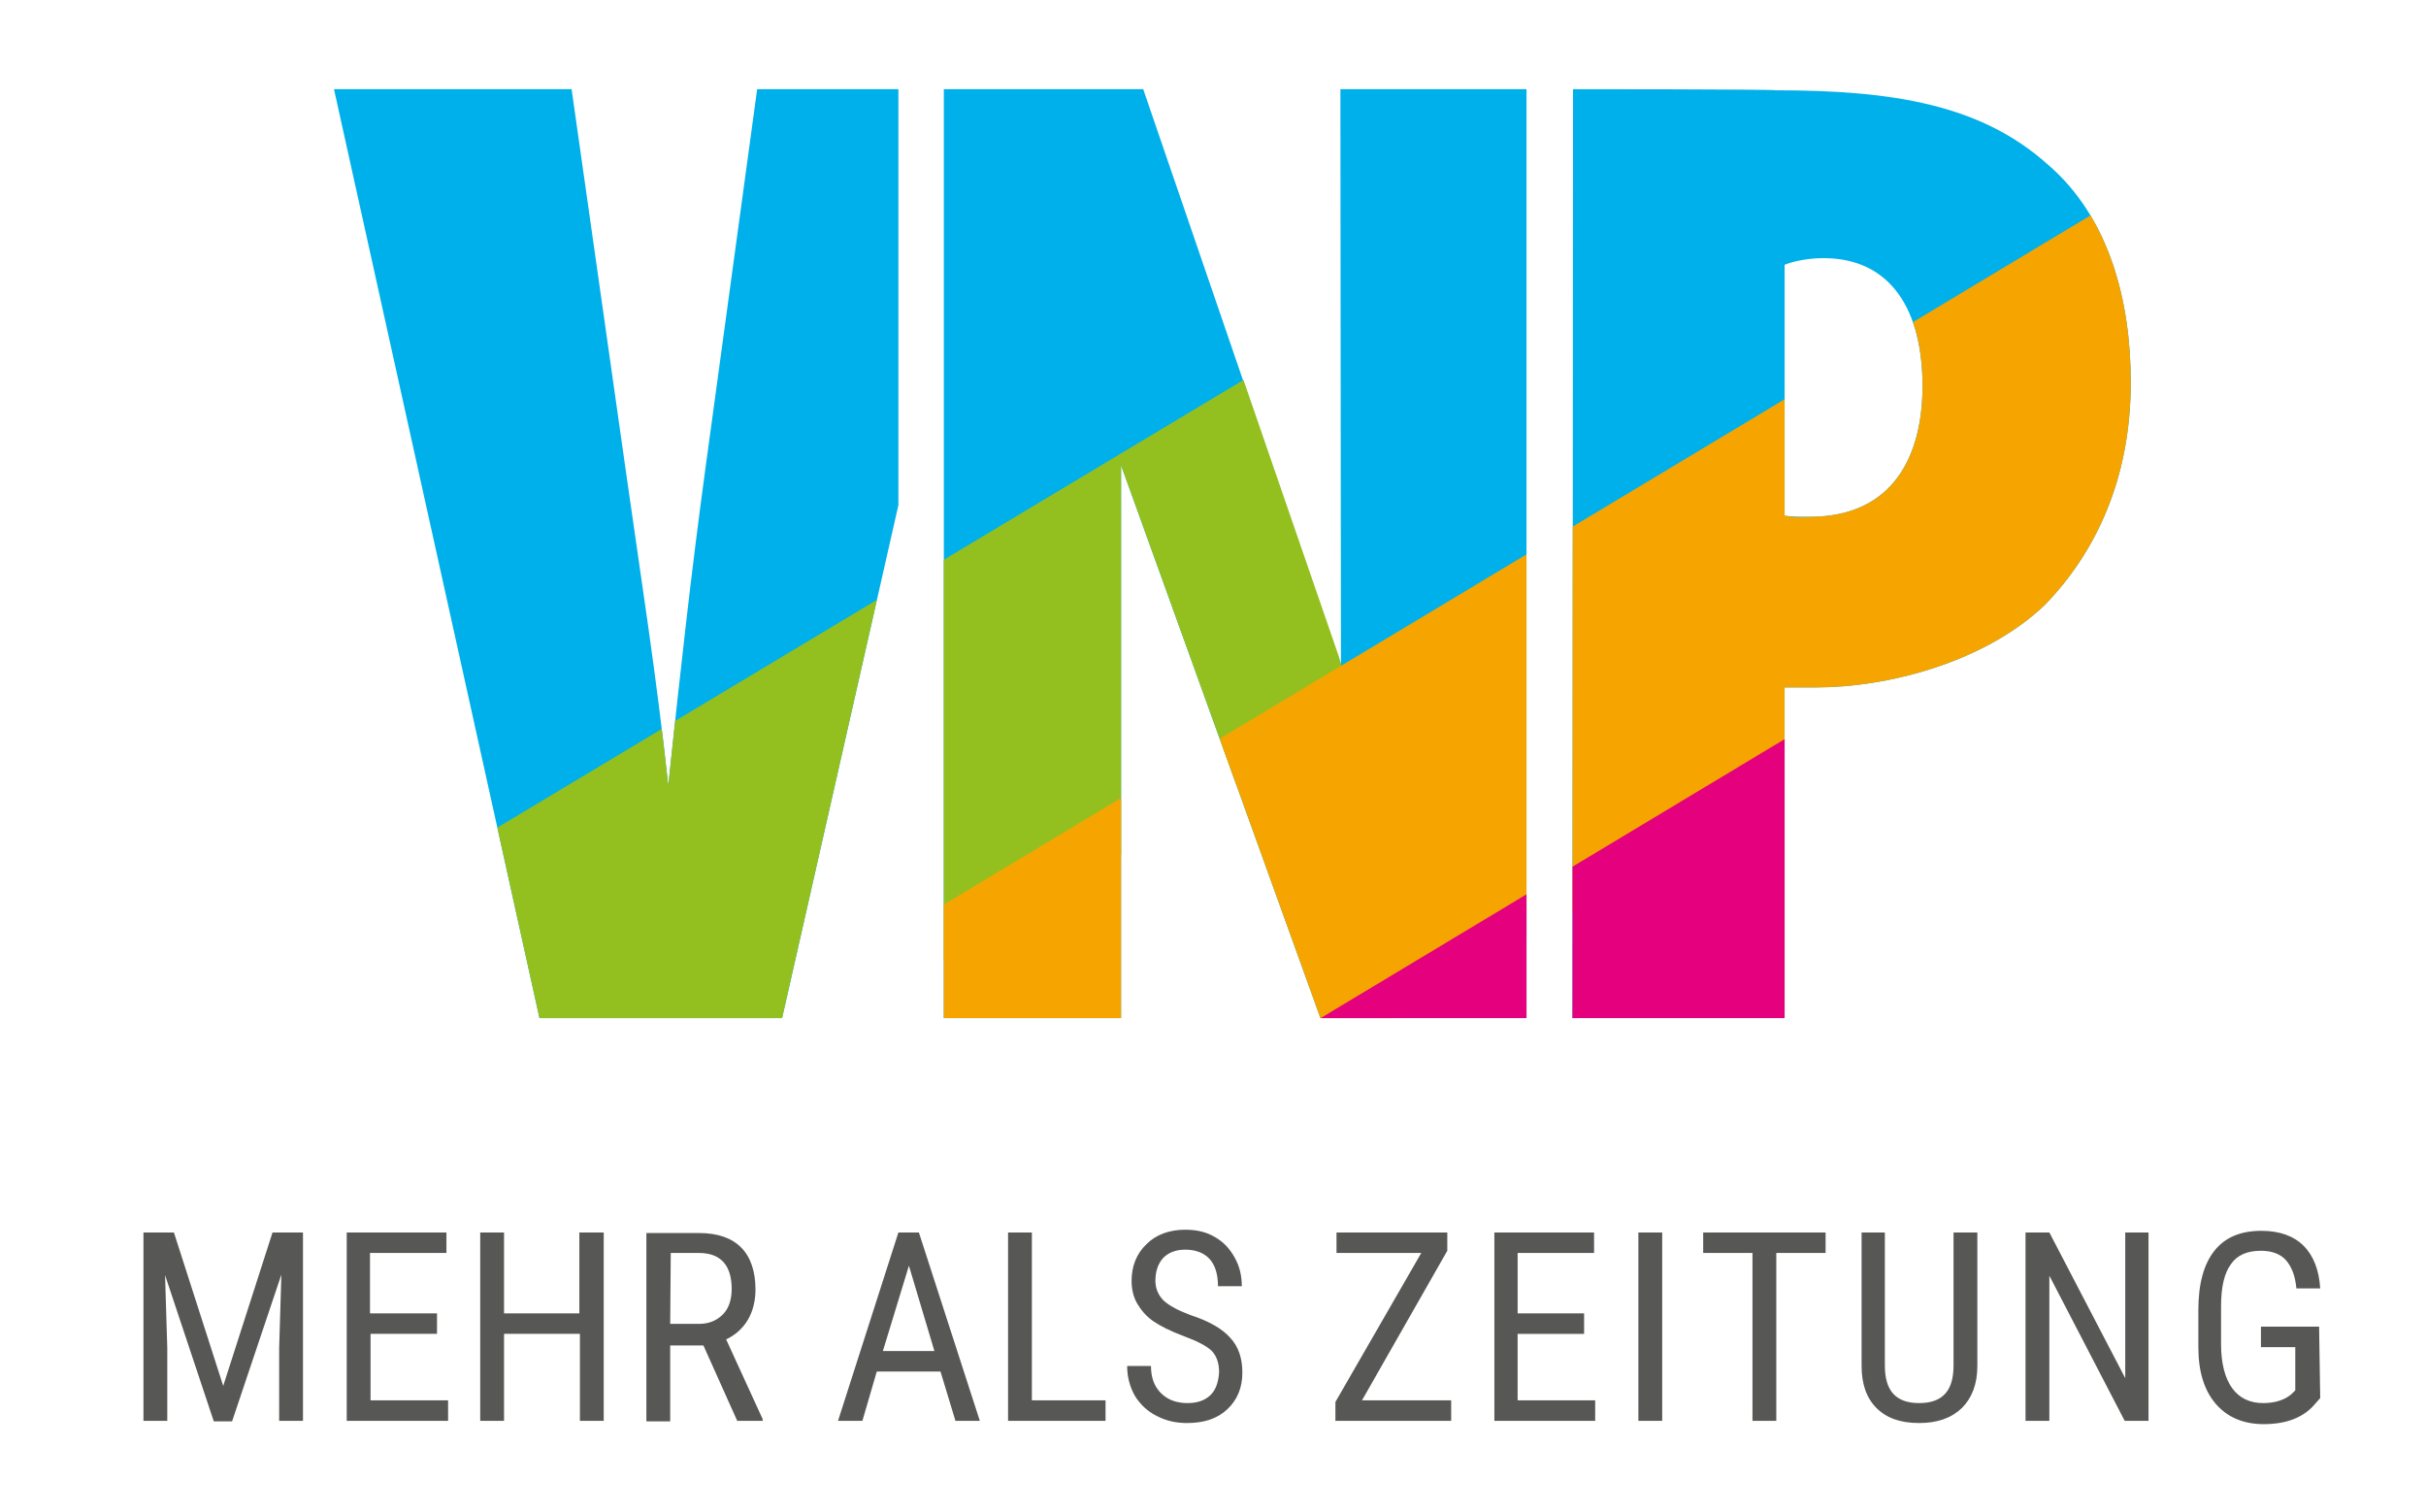
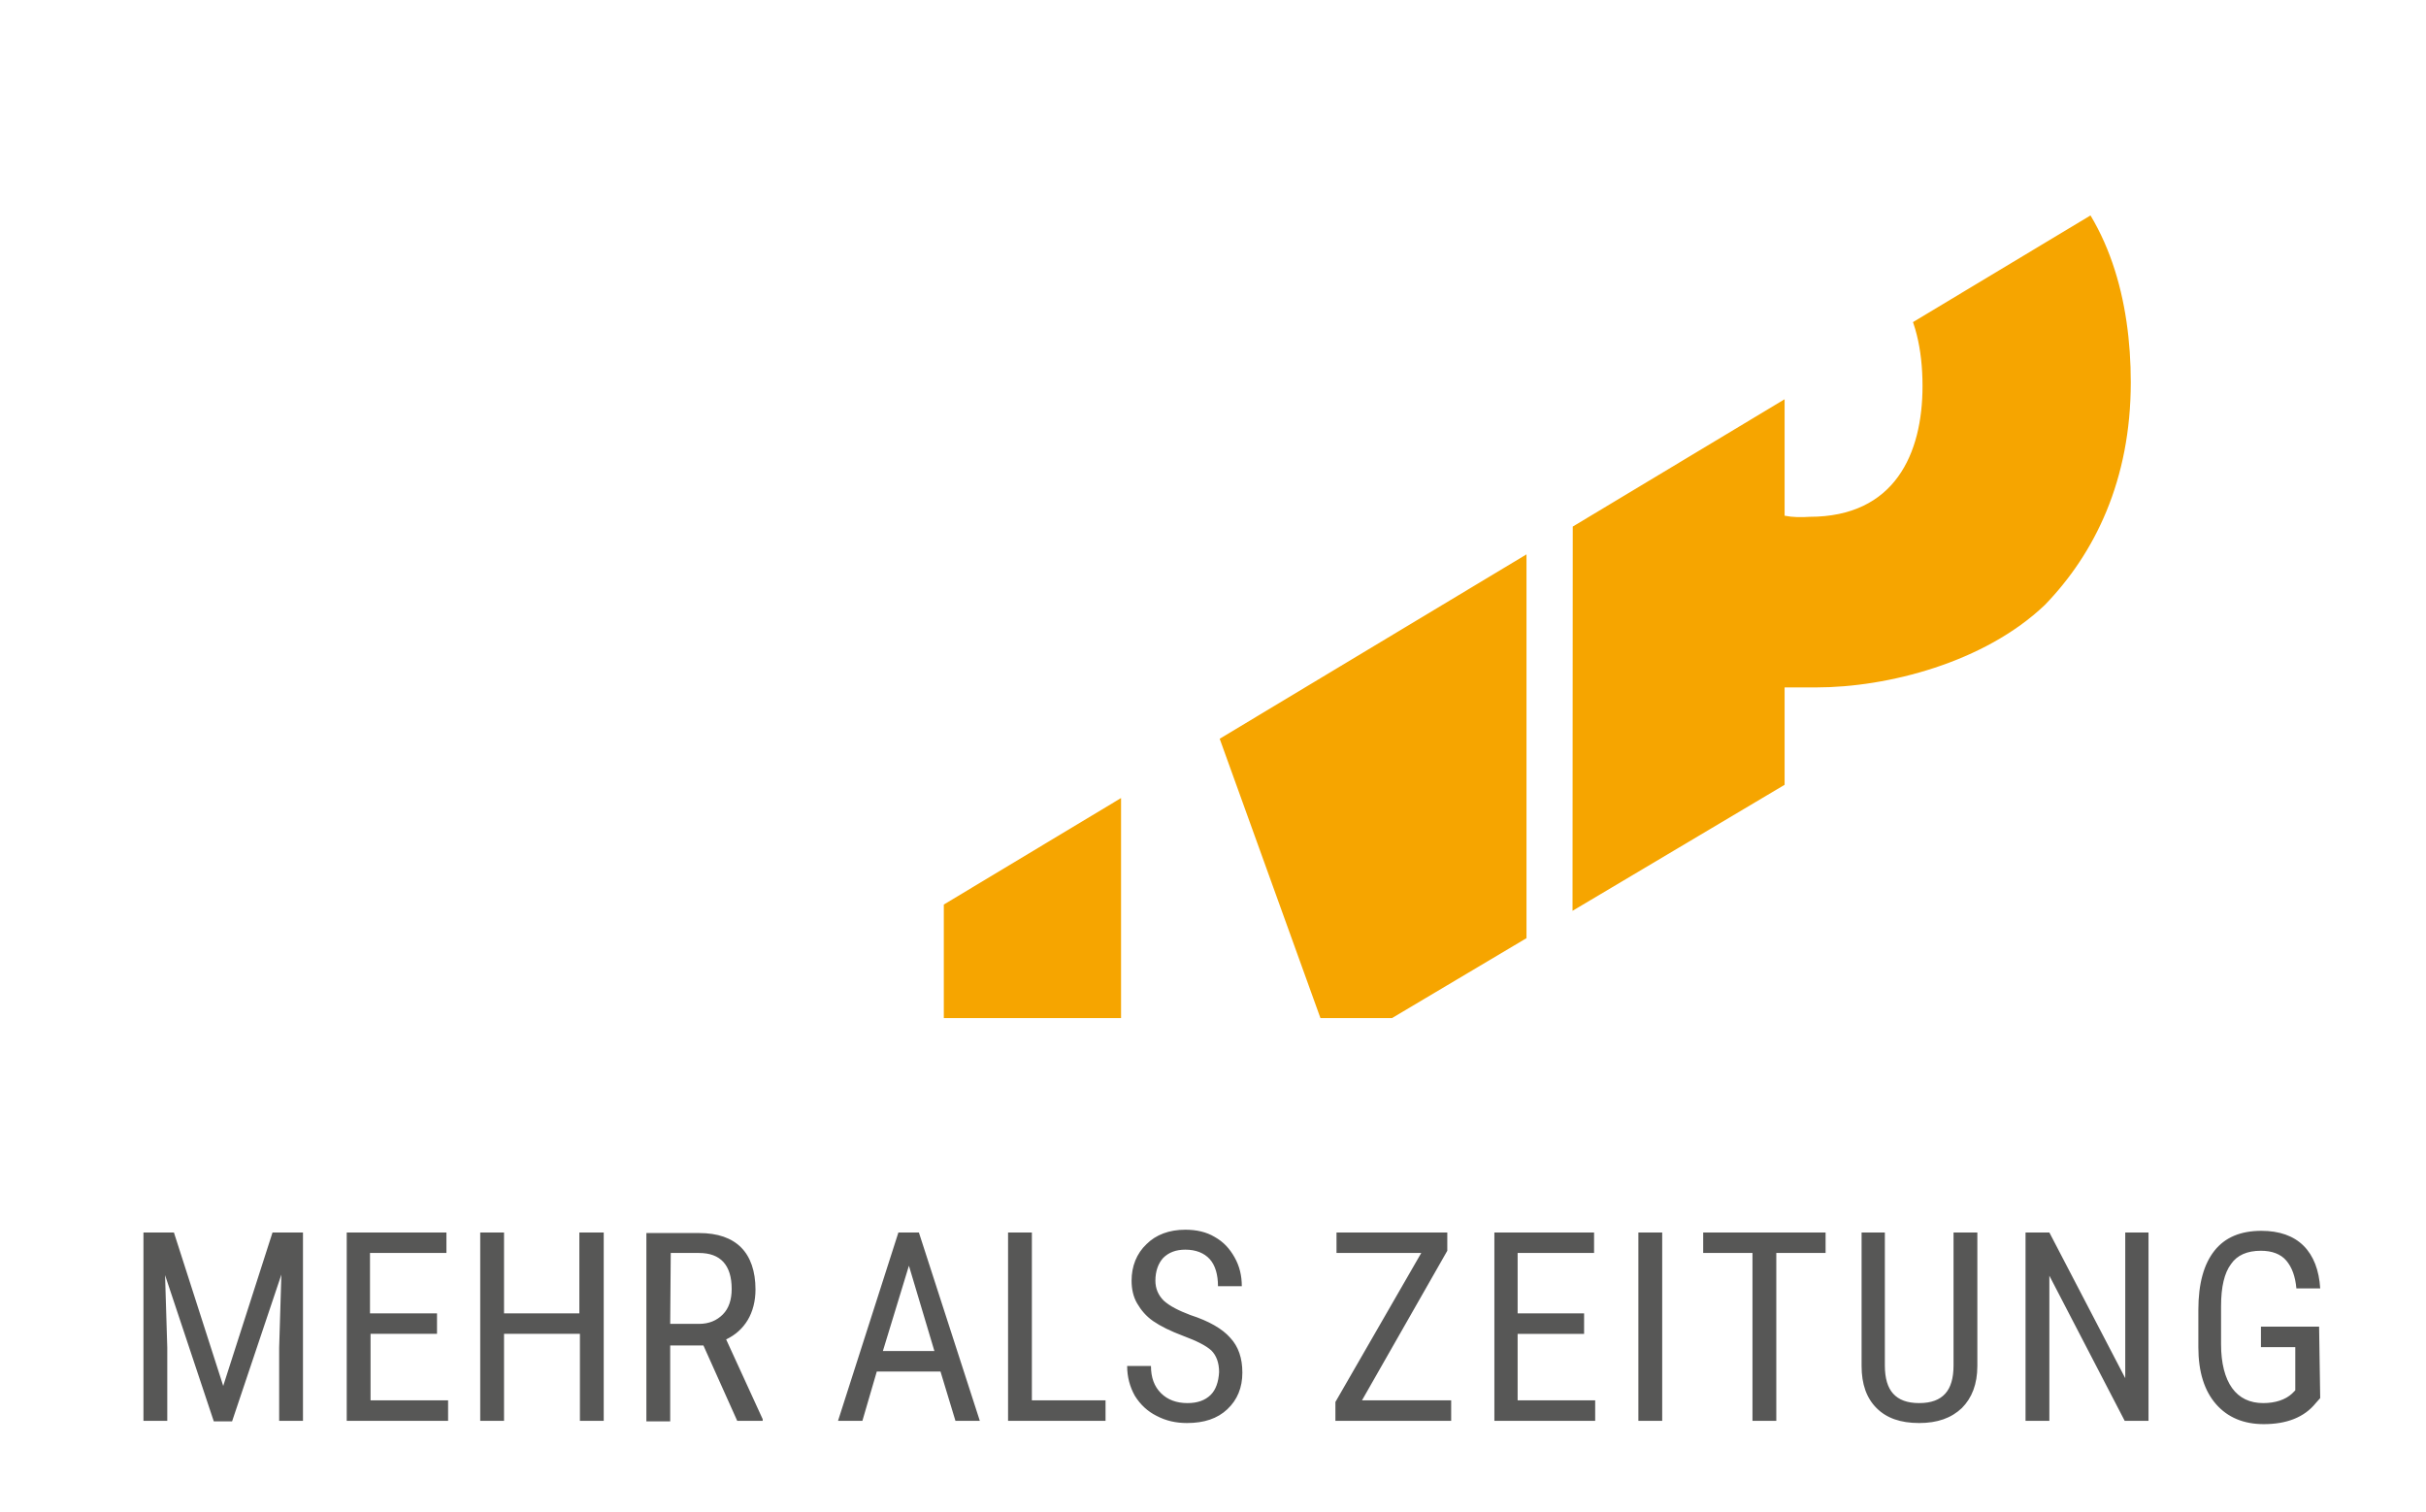
<svg xmlns="http://www.w3.org/2000/svg" xmlns:xlink="http://www.w3.org/1999/xlink" version="1.1" id="Ebene_1" x="0px" y="0px" viewBox="0 0 438 273" style="enable-background:new 0 0 438 273;" xml:space="preserve">
  <style type="text/css">
	.st0{fill:#575756;}
	.st1{clip-path:url(#SVGID_00000072270352311260976730000003818295565450900664_);fill:#00B0EA;}
	.st2{clip-path:url(#SVGID_00000073711276016968729170000011384549362673973637_);fill:#93C01F;}
	.st3{clip-path:url(#SVGID_00000081640813665504372230000000348905221854509450_);fill:#F6A500;}
	.st4{clip-path:url(#SVGID_00000074433768750814342470000013908887733457313424_);fill:#E5007E;}
</style>
  <g>
    <path class="st0" d="M418.7,239.5h-10.5v3.7h6.2v7.8l-0.6,0.6c-1.2,1.1-3,1.7-5.2,1.7c-2.4,0-4.3-0.9-5.6-2.7c-1.3-1.8-2-4.5-2-7.9   v-6.9c0-3.5,0.6-6,1.8-7.6c1.1-1.6,2.9-2.4,5.4-2.4c2,0,3.6,0.6,4.6,1.8c1,1.2,1.6,2.8,1.8,5h4.3c-0.2-3.3-1.2-5.9-3-7.7   s-4.4-2.7-7.6-2.7c-3.8,0-6.6,1.2-8.5,3.6c-1.9,2.4-2.9,5.9-2.9,10.7v6.7c0,4.5,1.1,7.9,3.2,10.3c2.1,2.4,5,3.6,8.6,3.6   c4.1,0,7.3-1.2,9.4-3.8l0.8-0.9L418.7,239.5L418.7,239.5z M387.9,222.5h-4.2v26.3L370,222.5h-4.3v34h4.3v-26.2l13.6,26.2h4.3V222.5   z M352.7,222.5v24c0,2.3-0.5,4-1.5,5.1s-2.5,1.7-4.7,1.7c-2.2,0-3.7-0.6-4.7-1.7s-1.5-2.8-1.5-5.1v-24h-4.2v24.1   c0,3.3,0.9,5.8,2.7,7.6c1.8,1.8,4.3,2.7,7.7,2.7c3.3,0,5.8-0.9,7.7-2.7c1.8-1.8,2.8-4.3,2.8-7.6v-24.1H352.7z M329.6,222.5h-22.1   v3.7h8.9v30.3h4.3v-30.3h8.9L329.6,222.5L329.6,222.5z M300.1,222.5h-4.3v34h4.3V222.5z M286,237.1h-12v-10.9h13.8v-3.7h-18v34H288   v-3.7h-14v-12h12L286,237.1L286,237.1z M261.3,225.8v-3.3h-20v3.7h15.3l-15.5,26.9v3.4H262v-3.7h-16.1L261.3,225.8z M218.6,251.8   c-1,1-2.4,1.5-4.2,1.5c-2,0-3.6-0.6-4.8-1.8s-1.8-2.8-1.8-4.9h-4.3c0,2,0.5,3.8,1.4,5.4c1,1.6,2.3,2.8,3.9,3.6   c1.7,0.9,3.5,1.3,5.5,1.3c3.1,0,5.5-0.8,7.3-2.5c1.8-1.7,2.7-3.9,2.7-6.6c0-2.6-0.7-4.7-2.2-6.3c-1.4-1.6-3.8-3-7.2-4.1   c-2.1-0.8-3.7-1.6-4.8-2.6c-1-1-1.5-2.2-1.5-3.6c0-1.7,0.5-3.1,1.4-4.1c1-1,2.3-1.5,4-1.5c1.9,0,3.4,0.6,4.4,1.7   c1,1.1,1.5,2.8,1.5,4.9h4.3c0-1.9-0.4-3.6-1.3-5.2s-2-2.8-3.6-3.7c-1.5-0.9-3.3-1.3-5.3-1.3c-2.9,0-5.3,0.9-7,2.6   c-1.8,1.7-2.7,4-2.7,6.6c0,1.5,0.3,2.9,1,4.1s1.6,2.3,2.9,3.2c1.3,0.9,3.1,1.8,5.5,2.7c2.4,0.9,4,1.7,5,2.6   c0.9,0.9,1.4,2.2,1.4,3.9C220,249.5,219.5,250.9,218.6,251.8 M186.3,222.5H182v34h17.6v-3.7h-13.3L186.3,222.5L186.3,222.5z    M164.1,228.5l4.6,15.4h-9.3L164.1,228.5z M172.5,256.5h4.4l-11-34h-3.7l-10.9,34h4.4l2.6-8.9h11.5L172.5,256.5z M121.1,226.2h5.1   c3.9,0,5.9,2.2,5.9,6.5c0,1.9-0.5,3.5-1.6,4.6c-1.1,1.1-2.5,1.7-4.3,1.7h-5.2L121.1,226.2L121.1,226.2z M133.1,256.5h4.6v-0.3   l-6.6-14.4c1.7-0.8,3-2,3.9-3.5s1.4-3.4,1.4-5.5c0-3.3-0.9-5.9-2.6-7.6c-1.7-1.7-4.2-2.6-7.6-2.6h-9.5v34h4.3v-13.7h6L133.1,256.5z    M108.9,222.5h-4.3v14.6H91v-14.6h-4.3v34H91v-15.7h13.7v15.7h4.3V222.5z M78.8,237.1h-12v-10.9h13.8v-3.7h-18v34h18.3v-3.7h-14   v-12h12V237.1z M25.9,222.5v34h4.3v-13.2l-0.4-13.1l8.8,26.4h3.3l8.9-26.5l-0.4,13.2v13.2h4.3v-34h-5.5l-8.9,27.7l-8.9-27.7H25.9z" />
    <g>
      <g>
        <defs>
-           <rect id="SVGID_1_" x="60.3" y="16.1" width="324.4" height="167.7" />
-         </defs>
+           </defs>
        <clipPath id="SVGID_00000174564347036169934520000017192513243613129124_">
          <use xlink:href="#SVGID_1_" style="overflow:visible;" />
        </clipPath>
        <path style="clip-path:url(#SVGID_00000174564347036169934520000017192513243613129124_);fill:#00B0EA;" d="M329.2,46.6     c12.4,0,17.9,9.7,17.9,23.1c0,12.2-5,23.6-20.4,23.6c-1.5,0-3,0-4.5-0.2V47.8C323.9,47.1,326.7,46.6,329.2,46.6 M284,16.1     l-0.1,167.7h38.3v-59.7h5.7c12.9,0,30.4-4.5,41.3-14.9c9-9.3,15.5-22.5,15.5-40.2c0-14.5-3.8-29.8-15.1-39.4     c-12-10.7-27.8-13.3-49-13.3C320.7,16.1,284,16.1,284,16.1z M170.4,16.1v167.7h32l0-99.8l36,99.8h37.2V16.1h-33.6l0.1,104.1     L206.4,16.1h-24H170.4z M97.4,183.8h43.8l21-92.6V16.1h-25.5L127.3,85c-2.5,18.4-4.6,37.2-6.6,56.4h-0.1c-2-18.9-5-37.9-7.5-55.6     l-9.9-69.7H60.3L97.4,183.8z" />
      </g>
    </g>
    <g>
      <g>
        <defs>
-           <path id="SVGID_00000175314058416357075020000009673405400547913398_" d="M322.2,93.1V47.8c1.7-0.8,4.5-1.2,7-1.2      c12.5,0,17.9,9.7,17.9,23.1c0,12.2-5,23.6-20.4,23.6C325.2,93.4,323.7,93.4,322.2,93.1 M284,16.1l-0.1,167.7h38.3v-59.7h5.7      c12.9,0,30.4-4.5,41.3-14.9c9-9.3,15.5-22.5,15.5-40.2c0-14.5-3.8-29.8-15.1-39.4c-11.9-10.7-27.8-13.3-49-13.3      C320.7,16.1,284,16.1,284,16.1z M136.7,16.1L127.3,85c-2.5,18.4-4.6,37.2-6.6,56.4h-0.1c-2-18.9-5-37.9-7.5-55.6l-10-69.7H60.3      l37.1,167.7h43.8l21-92.6V16.1H136.7z M242.1,16.1l0.2,104.1L206.4,16.1h-36v167.7h32l0-99.8l36,99.8h37.2V16.1H242.1z" />
-         </defs>
+           </defs>
        <clipPath id="SVGID_00000036237150875749761860000007048918545651889334_">
          <use xlink:href="#SVGID_00000175314058416357075020000009673405400547913398_" style="overflow:visible;" />
        </clipPath>
        <polygon style="clip-path:url(#SVGID_00000036237150875749761860000007048918545651889334_);fill:#93C01F;" points="94.4,184.5      151.5,184.7 244.9,128.8 226,67.7 86.8,151.2    " />
      </g>
      <g>
        <defs>
          <path id="SVGID_00000085947211225254252000000005560029617715954840_" d="M322.2,93.1V47.8c1.7-0.8,4.5-1.2,7-1.2      c12.5,0,17.9,9.7,17.9,23.1c0,12.2-5,23.6-20.4,23.6C325.2,93.4,323.7,93.4,322.2,93.1 M284,16.1l-0.1,167.7h38.3v-59.7h5.7      c12.9,0,30.4-4.5,41.3-14.9c9-9.3,15.5-22.5,15.5-40.2c0-14.5-3.8-29.8-15.1-39.4c-11.9-10.7-27.8-13.3-49-13.3      C320.7,16.1,284,16.1,284,16.1z M136.7,16.1L127.3,85c-2.5,18.4-4.6,37.2-6.6,56.4h-0.1c-2-18.9-5-37.9-7.5-55.6l-10-69.7H60.3      l37.1,167.7h43.8l21-92.6V16.1H136.7z M242.1,16.1l0.2,104.1L206.4,16.1h-36v167.7h32l0-99.8l36,99.8h37.2V16.1H242.1z" />
        </defs>
        <clipPath id="SVGID_00000147937268470493475370000013999173344160234389_">
          <use xlink:href="#SVGID_00000085947211225254252000000005560029617715954840_" style="overflow:visible;" />
        </clipPath>
        <polygon style="clip-path:url(#SVGID_00000147937268470493475370000013999173344160234389_);fill:#F6A500;" points="167.8,186.3      247.1,186.3 386.8,103.3 386.9,33.2 167.9,164.8    " />
      </g>
      <g>
        <defs>
          <path id="SVGID_00000023249715961965017660000016421493682686856320_" d="M322.2,93.1V47.8c1.7-0.8,4.5-1.2,7-1.2      c12.5,0,17.9,9.7,17.9,23.1c0,12.2-5,23.6-20.4,23.6C325.2,93.4,323.7,93.4,322.2,93.1 M284,16.1l-0.1,167.7h38.3v-59.7h5.7      c12.9,0,30.4-4.5,41.3-14.9c9-9.3,15.5-22.5,15.5-40.2c0-14.5-3.8-29.8-15.1-39.4c-11.9-10.7-27.8-13.3-49-13.3      C320.7,16.1,284,16.1,284,16.1z M136.7,16.1L127.3,85c-2.5,18.4-4.6,37.2-6.6,56.4h-0.1c-2-18.9-5-37.9-7.5-55.6l-10-69.7H60.3      l37.1,167.7h43.8l21-92.6V16.1H136.7z M242.1,16.1l0.2,104.1L206.4,16.1h-36v167.7h32l0-99.8l36,99.8h37.2V16.1H242.1z" />
        </defs>
        <clipPath id="SVGID_00000126320878907909928550000010246877249397626535_">
          <use xlink:href="#SVGID_00000023249715961965017660000016421493682686856320_" style="overflow:visible;" />
        </clipPath>
-         <polygon style="clip-path:url(#SVGID_00000126320878907909928550000010246877249397626535_);fill:#E5007E;" points="323.9,186.2      324.1,132.3 234.1,186.4    " />
      </g>
    </g>
  </g>
</svg>